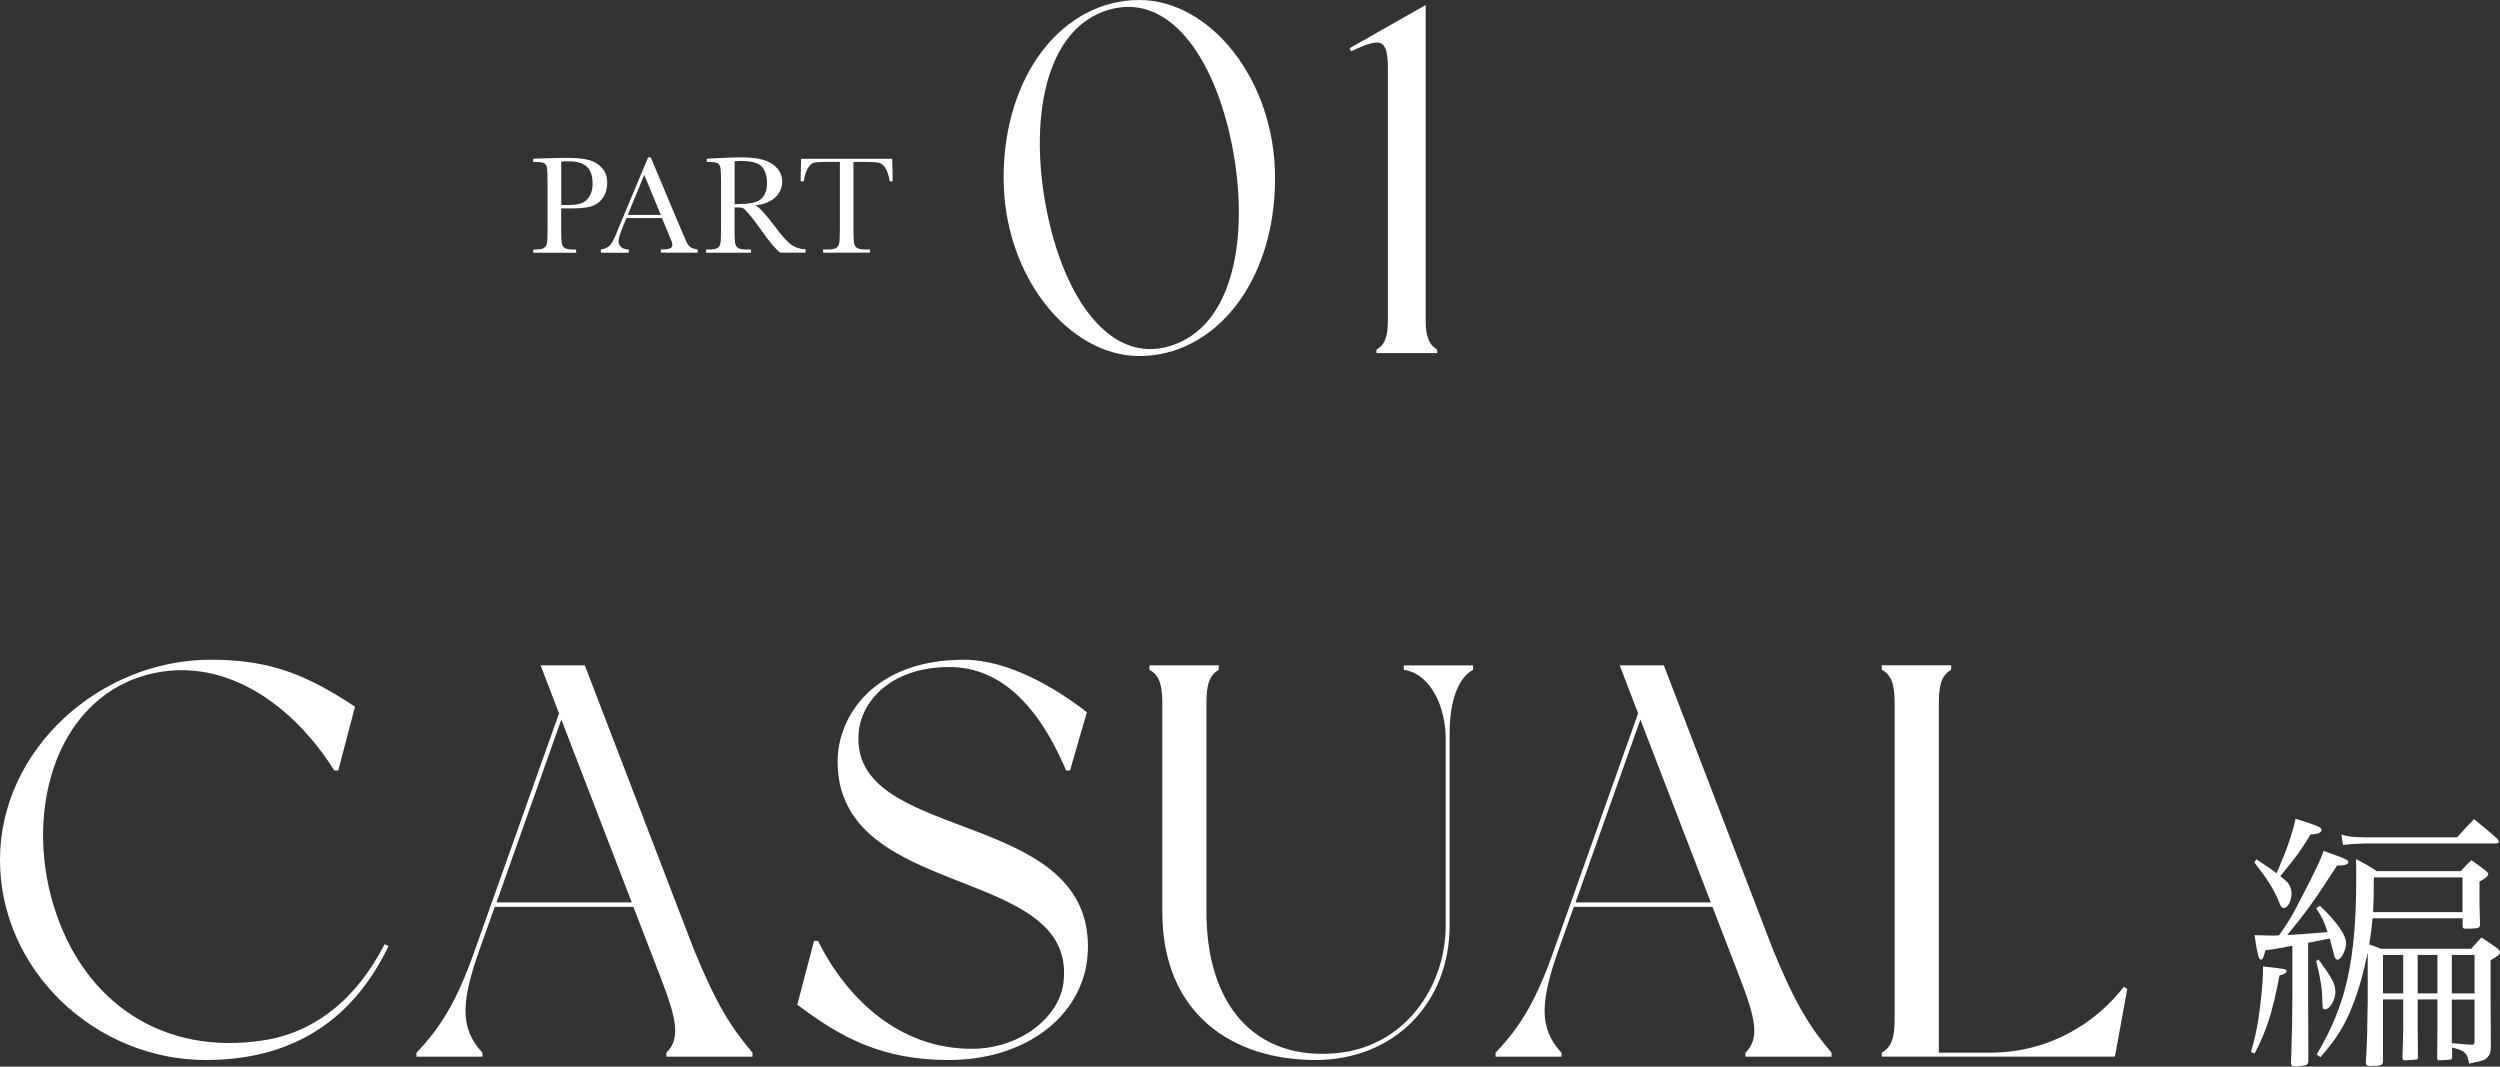
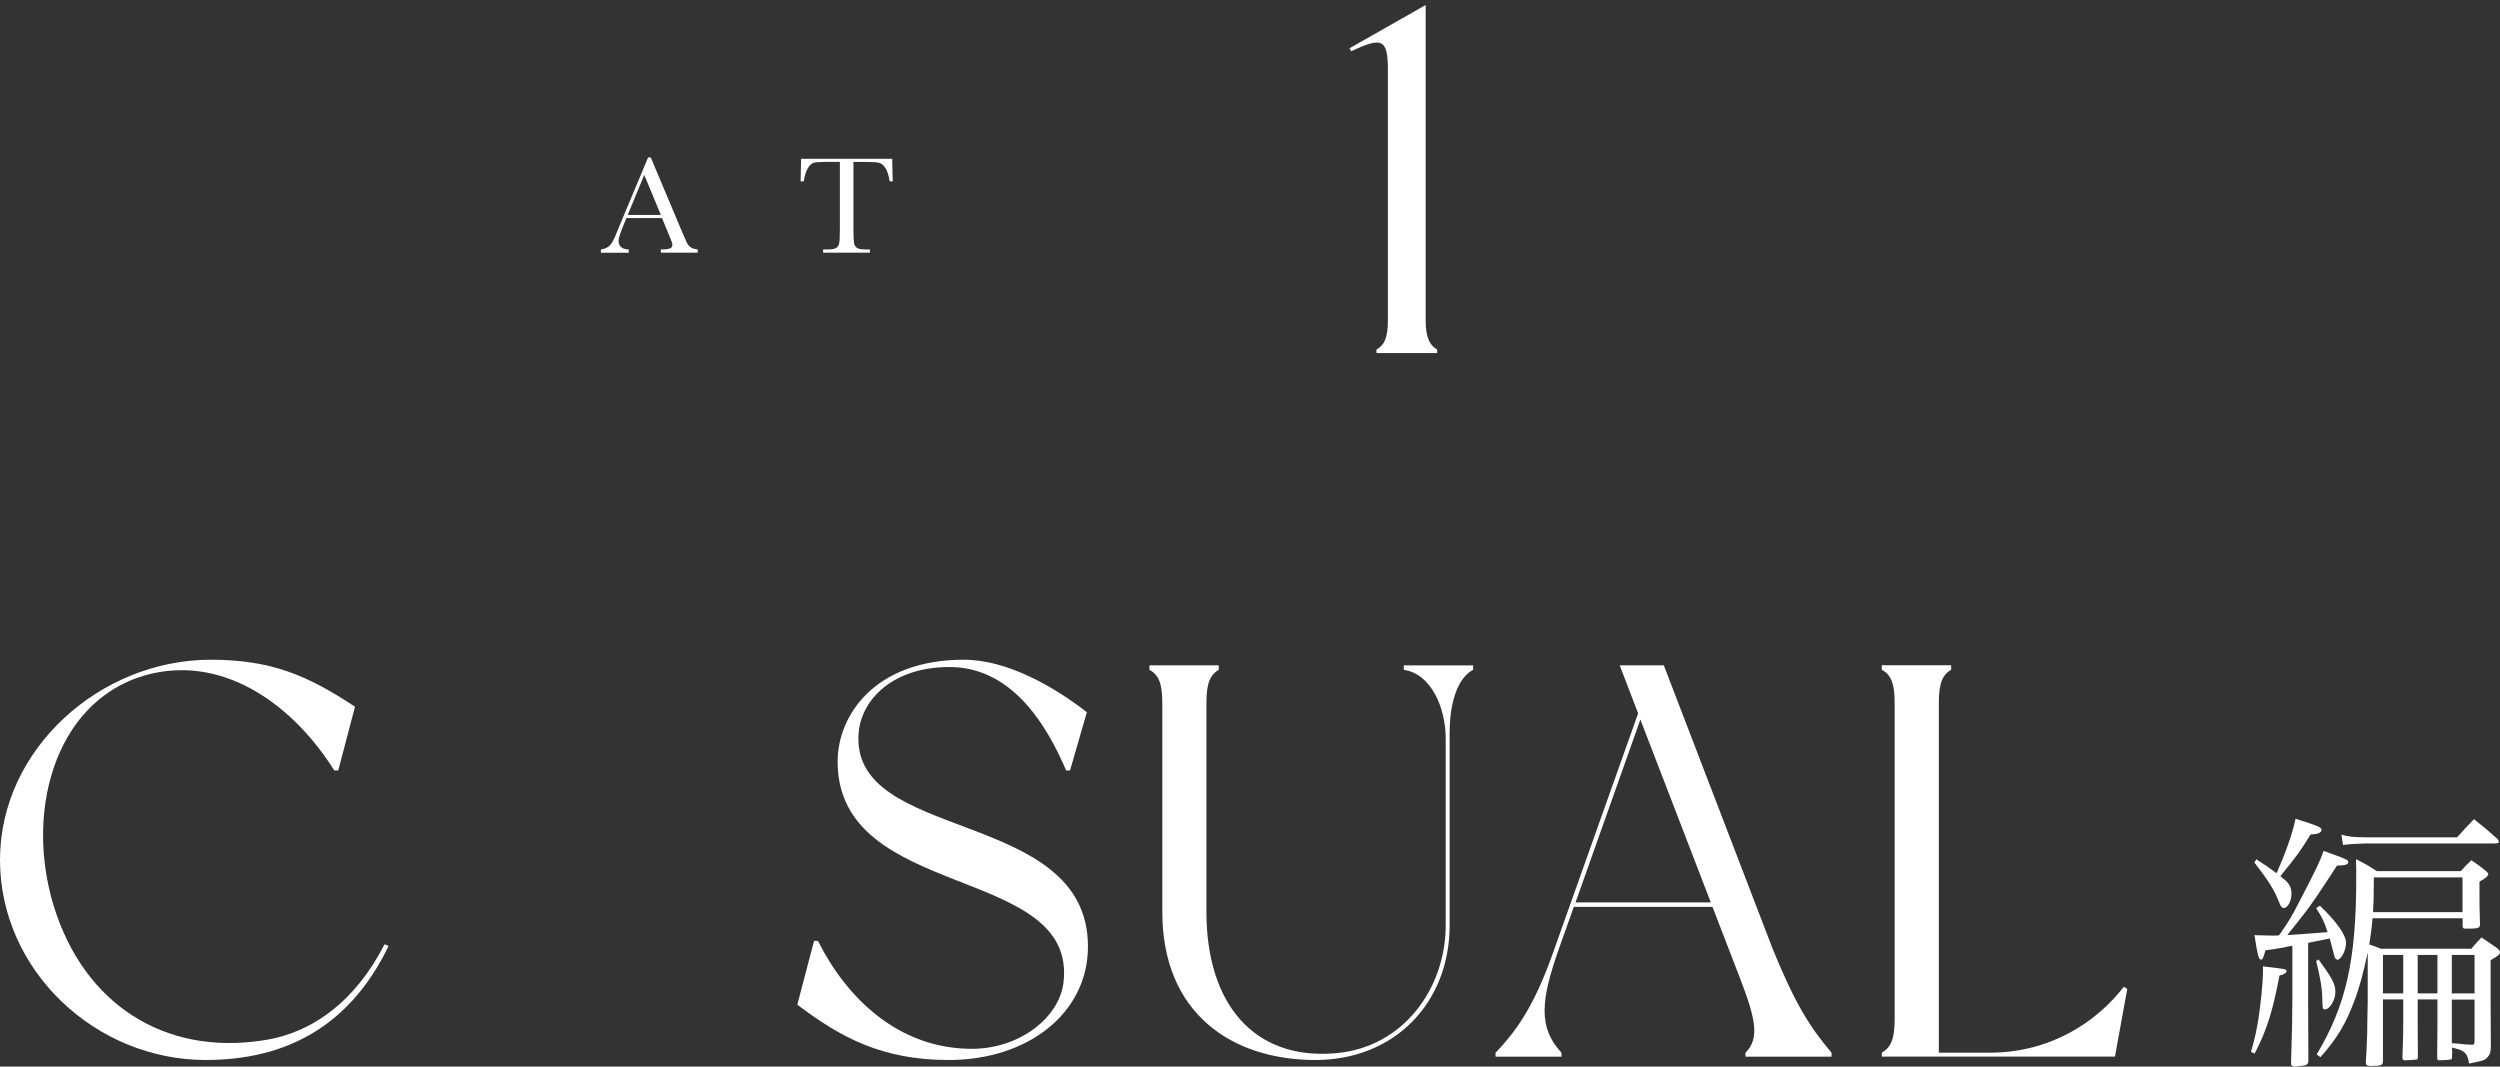
<svg xmlns="http://www.w3.org/2000/svg" id="_レイヤー_2" viewBox="0 0 420.33 179.33">
  <rect x="0" y="0" width="420.33" height="179.33" fill="#333333" stroke="none" />
  <defs>
    <style>.cls-1{fill:#fff;}</style>
  </defs>
  <g id="design">
    <g>
      <g>
        <path class="cls-1" d="M65.33,159.05c-5.07,10.53-14.1,19.17-30.74,19.17-18.52,0-34.59-15.04-34.59-33.65s16.83-33.65,35.44-33.65c10.15,0,16.26,2.63,24.25,7.9l-2.82,10.72h-.66c-6.86-10.9-18.05-18.99-30.36-16.36-16.07,3.48-21.9,22.46-16.83,39.1,5.08,16.54,18.61,25.19,35.15,22.65,8.46-1.22,15.7-6.77,20.49-16.17l.66,.28Z" />
-         <path class="cls-1" d="M126.52,177.66h-14.48v-.66c2.45-2.44,1.69-5.73-.94-12.59l-4.61-11.94h-23.31l-2.54,7.14c-3.01,8.55-3.48,13.16,.47,17.39v.66h-11.09v-.66c4.04-4.23,6.77-8.55,9.87-17.39l14.1-39.67-3.1-8.08h7.43l18.33,47.75c3.85,9.4,6.3,13.16,9.87,17.39v.66Zm-20.3-25.94l-11.84-30.74-10.9,30.74h22.75Z" />
        <path class="cls-1" d="M182.73,119.76l-2.82,9.78h-.66c-5.36-12.6-12.22-17.39-19.64-17.39-9.3,0-14.66,5.26-15.23,10.9-1.79,18.8,38.54,12.59,38.54,36.09,0,11.18-10.06,19.08-23.4,19.08-11.19,0-18.14-3.76-25.47-9.3l2.82-10.72h.66c4.79,9.59,13.54,18.14,25.85,18.14,7.99,0,14.66-5.17,15.42-11.09,2.44-20.02-37.97-13.63-37.97-37.22,0-7.61,6.11-17.11,21.24-17.11,7.24,0,15.13,4.51,20.68,8.84Z" />
        <path class="cls-1" d="M247.68,111.86v.75c-3.01,1.6-3.95,6.49-3.95,10.53v32.43c0,13.07-9.31,22.65-22.56,22.65-14.01,0-25.75-7.8-25.75-24.91v-35.15c0-3.38-.66-4.7-2.16-5.55v-.75h11.65v.75c-1.41,.85-2.07,2.16-2.07,5.55v35.15c0,15.51,7.99,24.91,21.62,23.78,11.56-.94,18.61-11,18.61-21.52v-31.39c0-5.17-2.44-10.9-7.05-11.56v-.75h11.65Z" />
        <path class="cls-1" d="M307.94,177.66h-14.47v-.66c2.44-2.44,1.69-5.73-.94-12.59l-4.61-11.94h-23.31l-2.54,7.14c-3.01,8.55-3.48,13.16,.47,17.39v.66h-11.09v-.66c4.04-4.23,6.77-8.55,9.87-17.39l14.1-39.67-3.1-8.08h7.42l18.33,47.75c3.85,9.4,6.3,13.16,9.87,17.39v.66Zm-20.3-25.94l-11.84-30.74-10.9,30.74h22.75Z" />
        <path class="cls-1" d="M357.66,166.28l-2.07,11.37h-39.2v-.66c1.5-.85,2.16-2.26,2.16-5.55v-53.29c0-3.38-.66-4.7-2.16-5.55v-.75h11.66v.75c-1.41,.85-2.07,2.16-2.07,5.55v58.84h8.55c10.43,0,18.14-5.36,22.56-11.09l.56,.38Z" />
      </g>
      <g>
-         <path class="cls-1" d="M94.35,35.05v3.32c0,1.24,.03,2.05,.09,2.44,.06,.38,.21,.67,.47,.86,.26,.19,.74,.28,1.44,.28h.52v.54h-7.23v-.54h.42c.67,0,1.14-.09,1.4-.26,.26-.17,.42-.44,.5-.8,.07-.36,.1-1.2,.1-2.52v-7.74c0-1.26-.03-2.07-.1-2.43-.07-.36-.23-.62-.47-.76-.24-.14-.76-.21-1.56-.21h-.29v-.54l1.98-.07c1.58-.05,2.82-.08,3.7-.08,1.63,0,2.88,.13,3.76,.38s1.6,.71,2.17,1.36c.56,.65,.84,1.47,.84,2.47,0,.86-.19,1.62-.58,2.28-.38,.66-.93,1.16-1.65,1.5-.72,.34-1.98,.51-3.79,.51h-1.73Zm0-.58h1.13c.91,0,1.64-.09,2.2-.27,.56-.18,1.02-.56,1.4-1.15,.37-.58,.56-1.3,.56-2.15,0-1.3-.32-2.26-.96-2.87-.64-.61-1.68-.91-3.11-.91-.53,0-.93,.02-1.21,.05v7.31Z" />
        <path class="cls-1" d="M111.31,36.66h-5.99l-.41,1c-.61,1.45-.91,2.4-.91,2.84,0,.47,.16,.83,.48,1.08,.32,.25,.74,.37,1.24,.37v.54h-4.69v-.54c.7-.11,1.22-.36,1.56-.74s.75-1.19,1.23-2.43c.04-.12,.22-.57,.56-1.35l4.58-10.95h.46l5.27,12.53,.72,1.65c.16,.37,.38,.67,.66,.88,.28,.21,.69,.35,1.24,.4v.54h-6.2v-.54c.76,0,1.27-.06,1.54-.17s.4-.34,.4-.67c0-.17-.18-.68-.54-1.52l-1.21-2.92Zm-.2-.52l-2.79-6.73-2.78,6.73h5.57Z" />
-         <path class="cls-1" d="M135.44,42.48h-4.25c-.75-.53-1.91-1.91-3.46-4.14-.5-.71-1.01-1.4-1.55-2.05-.54-.66-.9-1.05-1.11-1.2-.2-.14-.52-.22-.94-.22h-.63v3.5c0,1.24,.03,2.05,.09,2.44,.06,.38,.21,.67,.47,.86,.25,.19,.73,.28,1.45,.28h.76v.54h-7.55v-.54h.51c.68,0,1.14-.09,1.4-.26,.26-.17,.43-.44,.5-.8,.07-.36,.1-1.2,.1-2.52v-7.74c0-1.26-.04-2.07-.1-2.43s-.23-.62-.47-.76-.76-.21-1.56-.21h-.27v-.54l2.26-.12c1.5-.07,2.7-.11,3.58-.11,1.5,0,2.73,.14,3.67,.42s1.71,.74,2.29,1.37c.58,.64,.87,1.4,.87,2.28,0,1.03-.38,1.91-1.14,2.64-.76,.73-1.88,1.18-3.35,1.36,.66,.32,1.72,1.47,3.19,3.44,1.19,1.61,2.13,2.66,2.82,3.15,.68,.5,1.49,.76,2.42,.79v.54Zm-11.93-8.15c.58-.02,1.18-.04,1.8-.07,.62-.03,1.16-.12,1.62-.26,.46-.14,.83-.34,1.11-.61s.51-.62,.67-1.05c.16-.43,.25-.97,.25-1.61,0-1.11-.28-2-.83-2.67-.56-.67-1.76-1-3.63-1-.29,0-.62,.02-.99,.05v7.21Z" />
        <path class="cls-1" d="M135.15,30.49h-.54l.08-3.79h15.32l.08,3.79h-.5c-.18-1.04-.42-1.79-.73-2.25-.31-.46-.64-.75-1-.85-.36-.1-.97-.16-1.83-.16h-2.54v11.14c0,1.23,.03,2.04,.09,2.43s.22,.67,.47,.86c.26,.19,.74,.28,1.44,.28h.77v.54h-7.87v-.54h.81c.68,0,1.14-.09,1.4-.26,.26-.17,.43-.44,.5-.8,.07-.36,.11-1.2,.11-2.52v-11.14h-2.34c-1.02,0-1.7,.05-2.05,.15s-.68,.39-.98,.88c-.31,.49-.54,1.23-.7,2.23Z" />
      </g>
      <g>
-         <path class="cls-1" d="M214.38,29.93c0,17.72-10.28,29.93-22.82,29.93-11.87,0-22.82-13.46-22.82-29.93,0-17.56,10.12-29.93,22.82-29.93,11.87,0,22.82,13.38,22.82,29.93Zm-7.52-6.86c-3.26-14.71-11.2-25-21.49-21.07-10.37,4.01-12.37,19.98-9.11,34.7,3.26,14.8,11.29,25.08,21.4,21.15,10.45-4.01,12.46-19.98,9.2-34.78Z" />
        <path class="cls-1" d="M241.63,58.77v.59h-10.2v-.59c1.34-.75,1.92-2.01,1.92-4.93V11.79c0-5.43-1.09-5.52-6.19-3.18l-.25-.5,12.79-7.27V53.84c0,2.93,.67,4.18,1.92,4.93Z" />
      </g>
      <path class="cls-1" d="M378.46,176.86c.67-2.34,.94-3.55,1.26-5.62,.4-2.52,.76-6.33,.76-7.77v-.99c3.91,.45,3.95,.45,3.95,.81,0,.27-.36,.54-1.17,.72-1.21,6.24-2.11,9.12-4.18,13.12l-.63-.27Zm.9-32.39c1.53,.99,1.98,1.3,3.41,2.34,1.53-3.46,2.65-6.6,3.19-9.16,3.91,1.26,4.36,1.44,4.36,1.89s-.63,.72-1.84,.76c-1.8,2.92-1.98,3.19-5.08,7.01,.85,.67,1.03,.85,1.3,1.17,.36,.45,.58,1.12,.58,1.71,0,1.3-.63,2.47-1.3,2.47-.31,0-.54-.27-.76-.9-.85-2.16-1.84-3.73-4.18-6.74l.31-.54Zm6.06,14.55c-.63,.09-1.08,.18-1.39,.27-1.62,.27-1.75,.31-3.14,.49-.31,1.21-.49,1.57-.76,1.57-.36,0-.58-.81-1.08-4.13,.58,.04,1.03,.04,1.35,.04,.99,.04,1.57,.04,1.84,.04,.18,0,.49,0,.94-.04,1.39-1.98,2.2-3.23,3.41-5.66,2.92-5.62,3.46-6.78,4.09-8.54,.85,.31,1.53,.58,1.98,.72,1.84,.67,2.16,.85,2.16,1.17,0,.4-.58,.58-1.89,.58-4,6.15-4.76,7.23-8.36,11.68,2.25-.13,2.92-.18,6.78-.49-.58-1.75-.9-2.43-1.93-4.04l.63-.4c2.79,2.65,4.4,4.94,4.4,6.24,0,1.21-.81,2.83-1.44,2.83-.27,0-.49-.27-.58-.81-.22-.9-.27-1.08-.72-2.74-.45,.09-1.66,.31-3.64,.72v9.12q0,4.58,.04,10.78c-.04,.58-.36,.76-1.48,.81-.4,.04-.67,.09-.76,.09h-.09c-.36,0-.58-.18-.58-.49v-.18c.18-5.88,.22-8.09,.22-10.83v-8.8Zm4.4,2.29c2.34,3.23,2.83,4.13,2.83,5.48s-.94,2.92-1.75,2.92c-.4,0-.4-.13-.45-1.71,0-1.75-.36-3.77-1.03-6.42l.4-.27Zm9.07-6.92c-.13,1.66-.27,2.74-.54,4.4,.72,.22,.99,.36,1.93,.72h15.23c.72-.85,.94-1.08,1.71-1.89,1.26,.85,1.62,1.08,2.7,1.84,.27,.27,.4,.45,.4,.63,0,.36-.31,.63-1.57,1.35v6.38q0,3.64,.04,8v.13c0,1.08-.18,1.44-.76,2.02-.4,.31-.54,.36-2.88,.85-.22-1.26-.49-1.75-1.21-2.16-.36-.18-.49-.22-1.66-.54v1.53c0,.31-.09,.45-.22,.49-.09,.04-1.3,.13-1.93,.13-.27,0-.36-.09-.36-.36q.04-3.28,.04-5.39v-4.49h-3.32v4.49c0,.49,0,.85,.04,5.17,0,.27-.04,.4-.22,.45-.13,.04-1.48,.13-1.98,.13-.27,0-.4-.13-.4-.45v-.13c.13-3.68,.13-3.95,.13-5.17v-4.49h-3.41v10.38c0,.72-.31,.81-2.2,.81-.45,0-.67-.18-.67-.49v-.31q.13-1.84,.22-4.54,0-1.53,.09-5.39v-8.36c-.72,3.41-1.39,5.93-2.29,8.27-1.44,3.82-2.88,6.2-5.66,9.34l-.63-.45c4.94-8.27,6.65-15.81,6.65-29.74,0-1.21,0-1.75-.04-3.1,1.62,.81,2.11,1.12,3.5,2.02h14.11c.72-.81,.99-1.08,1.8-1.84,1.17,.81,1.48,1.03,2.43,1.8,.31,.27,.4,.4,.4,.54,0,.27-.45,.72-1.48,1.26v2.07c0,1.35,0,2.52,.09,5.17-.04,.58-.31,.67-2.38,.67-.4,0-.54-.09-.54-.4v-1.35h-15.14Zm-5.21-14.06c.99,.31,2.07,.45,4.09,.45h15.36c1.21-1.39,1.62-1.8,2.83-3.05,1.75,1.39,2.29,1.84,3.95,3.32,.13,.18,.22,.36,.22,.49,0,.18-.18,.27-.54,.27h-21.83q-3.01,.09-3.82,.27l-.27-1.75Zm20.35,13.03v-5.84h-14.91c0,2.92-.04,3.91-.13,5.84h15.05Zm-9.97,7.19h-3.41v6.47h3.41v-6.47Zm5.75,0h-3.32v6.47h3.32v-6.47Zm6.24,6.47v-6.47h-3.82v6.47h3.82Zm-3.82,5.35v3.01c.45,.04,.85,.09,1.08,.09,1.03,.13,1.21,.13,2.25,.18h.18c.22,0,.31-.18,.31-.67v-6.92h-3.82v4.31Z" />
    </g>
  </g>
</svg>